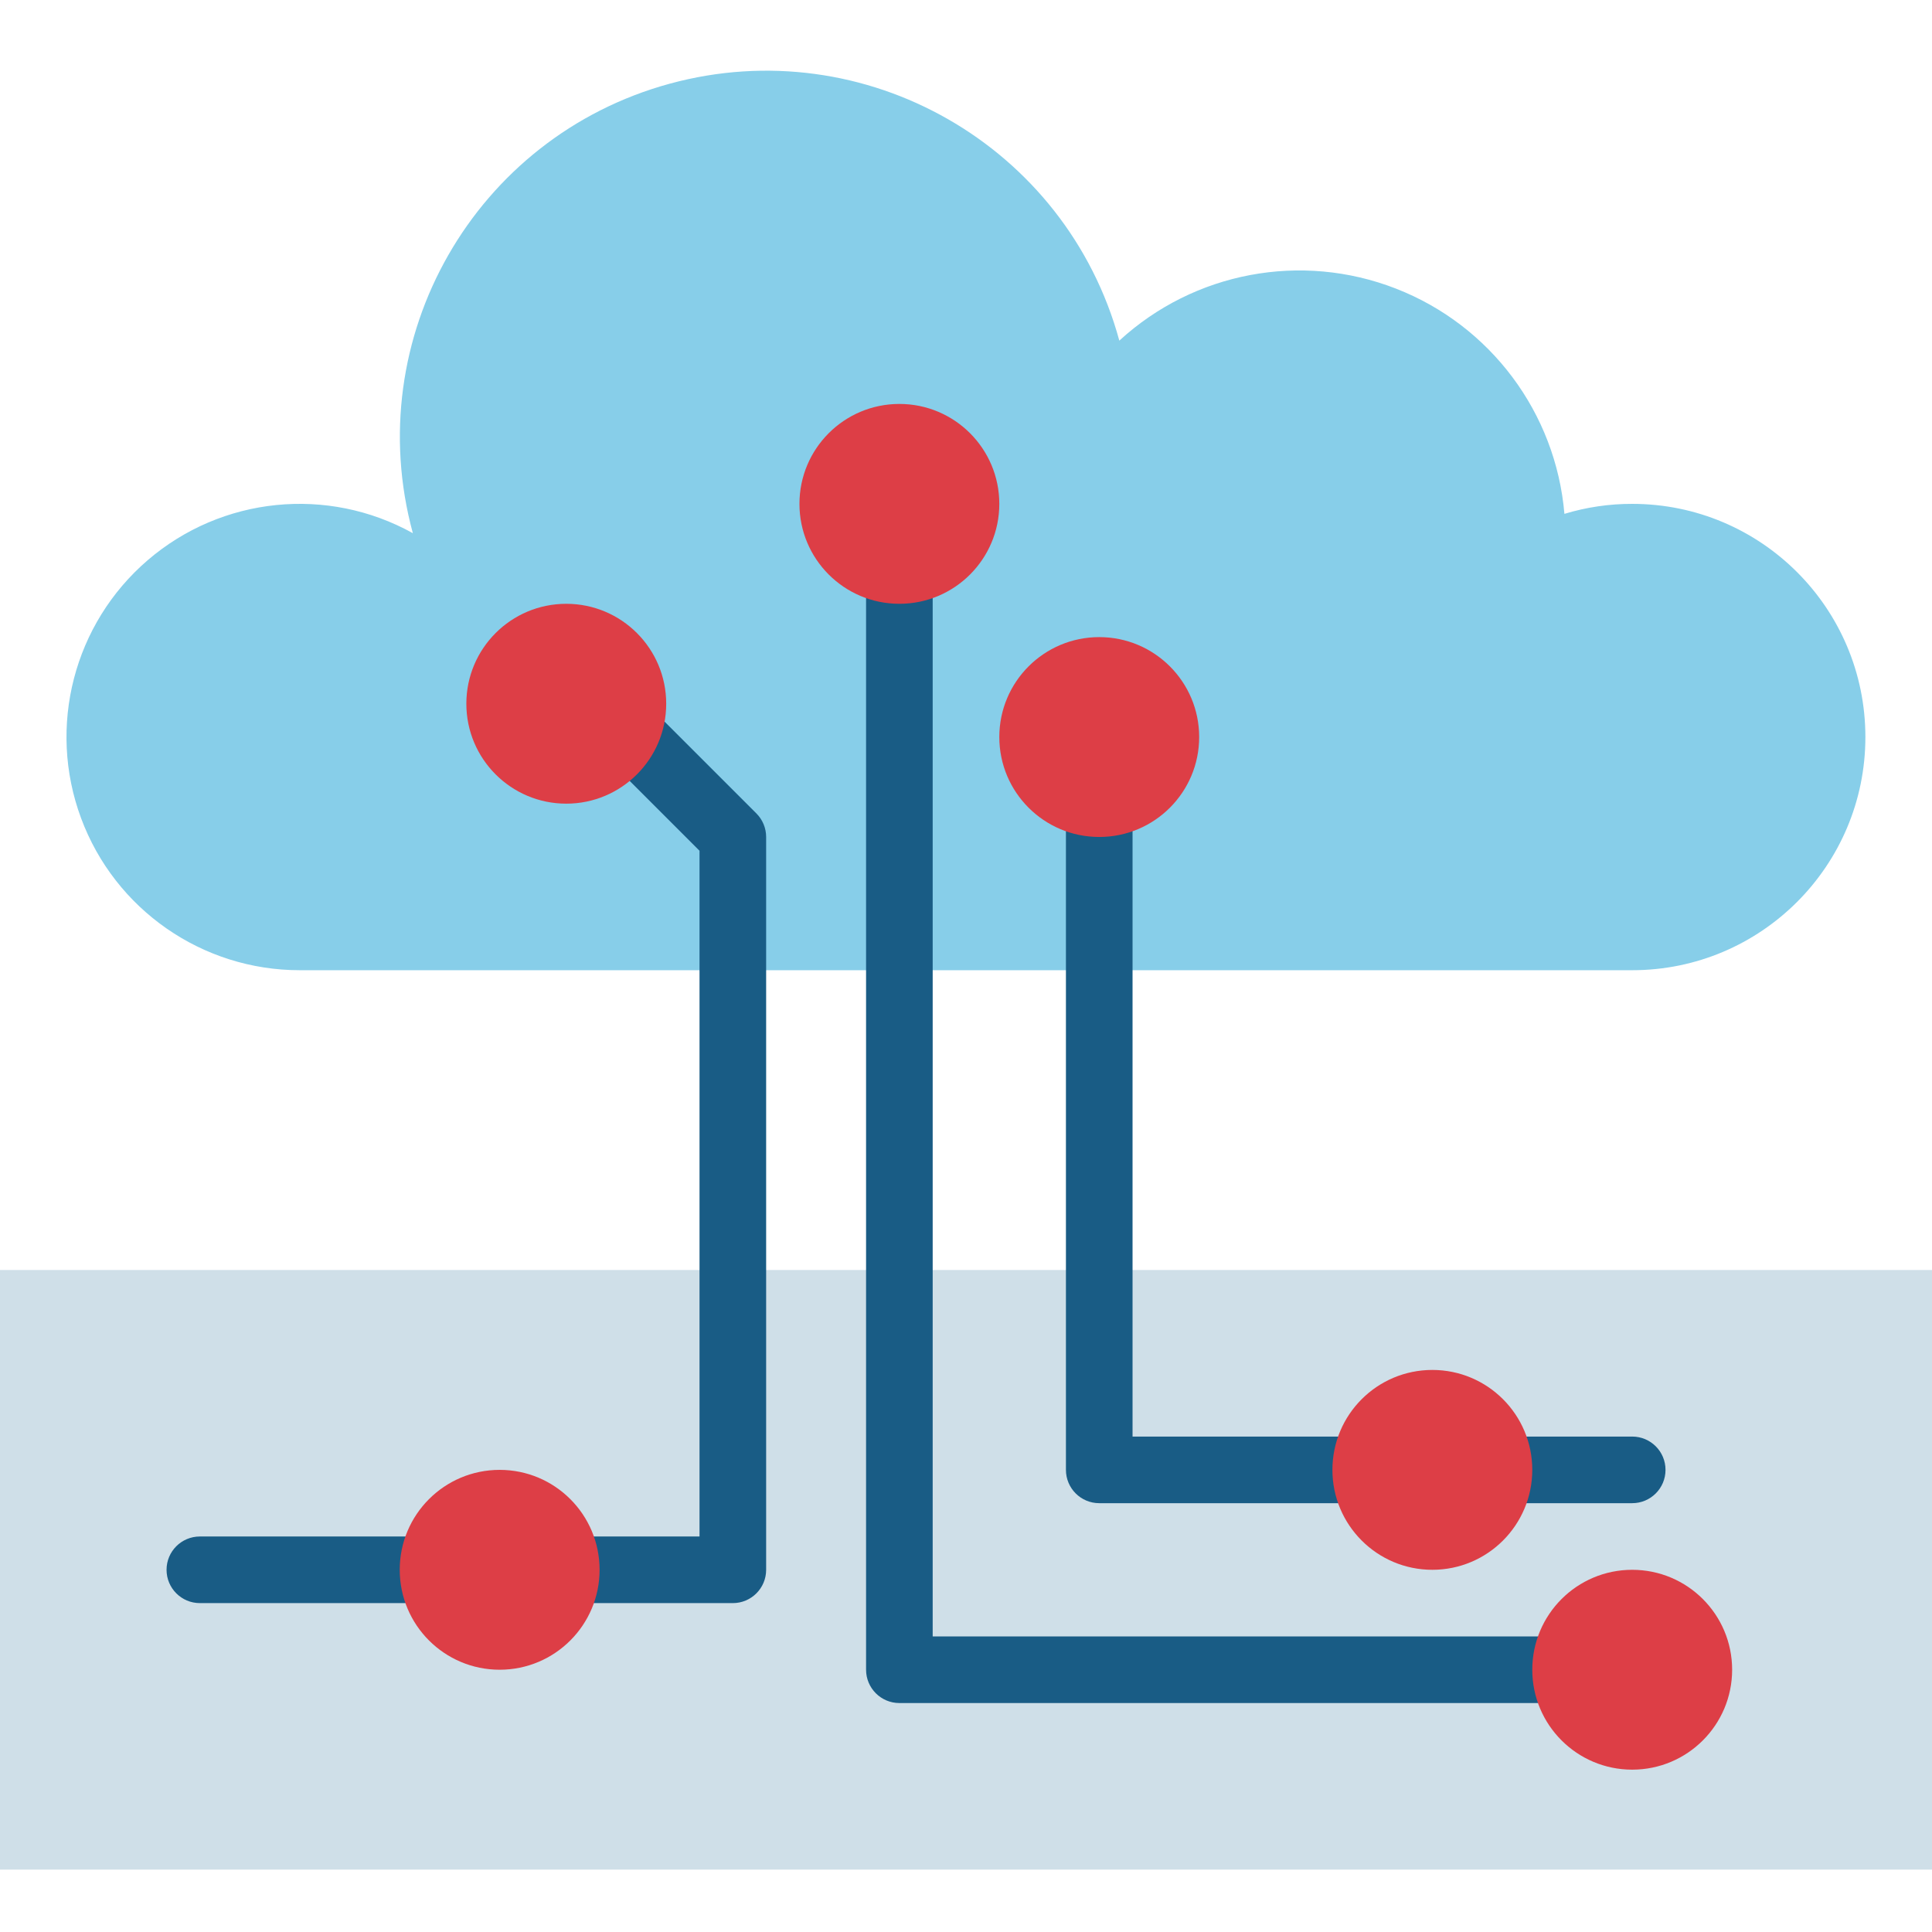
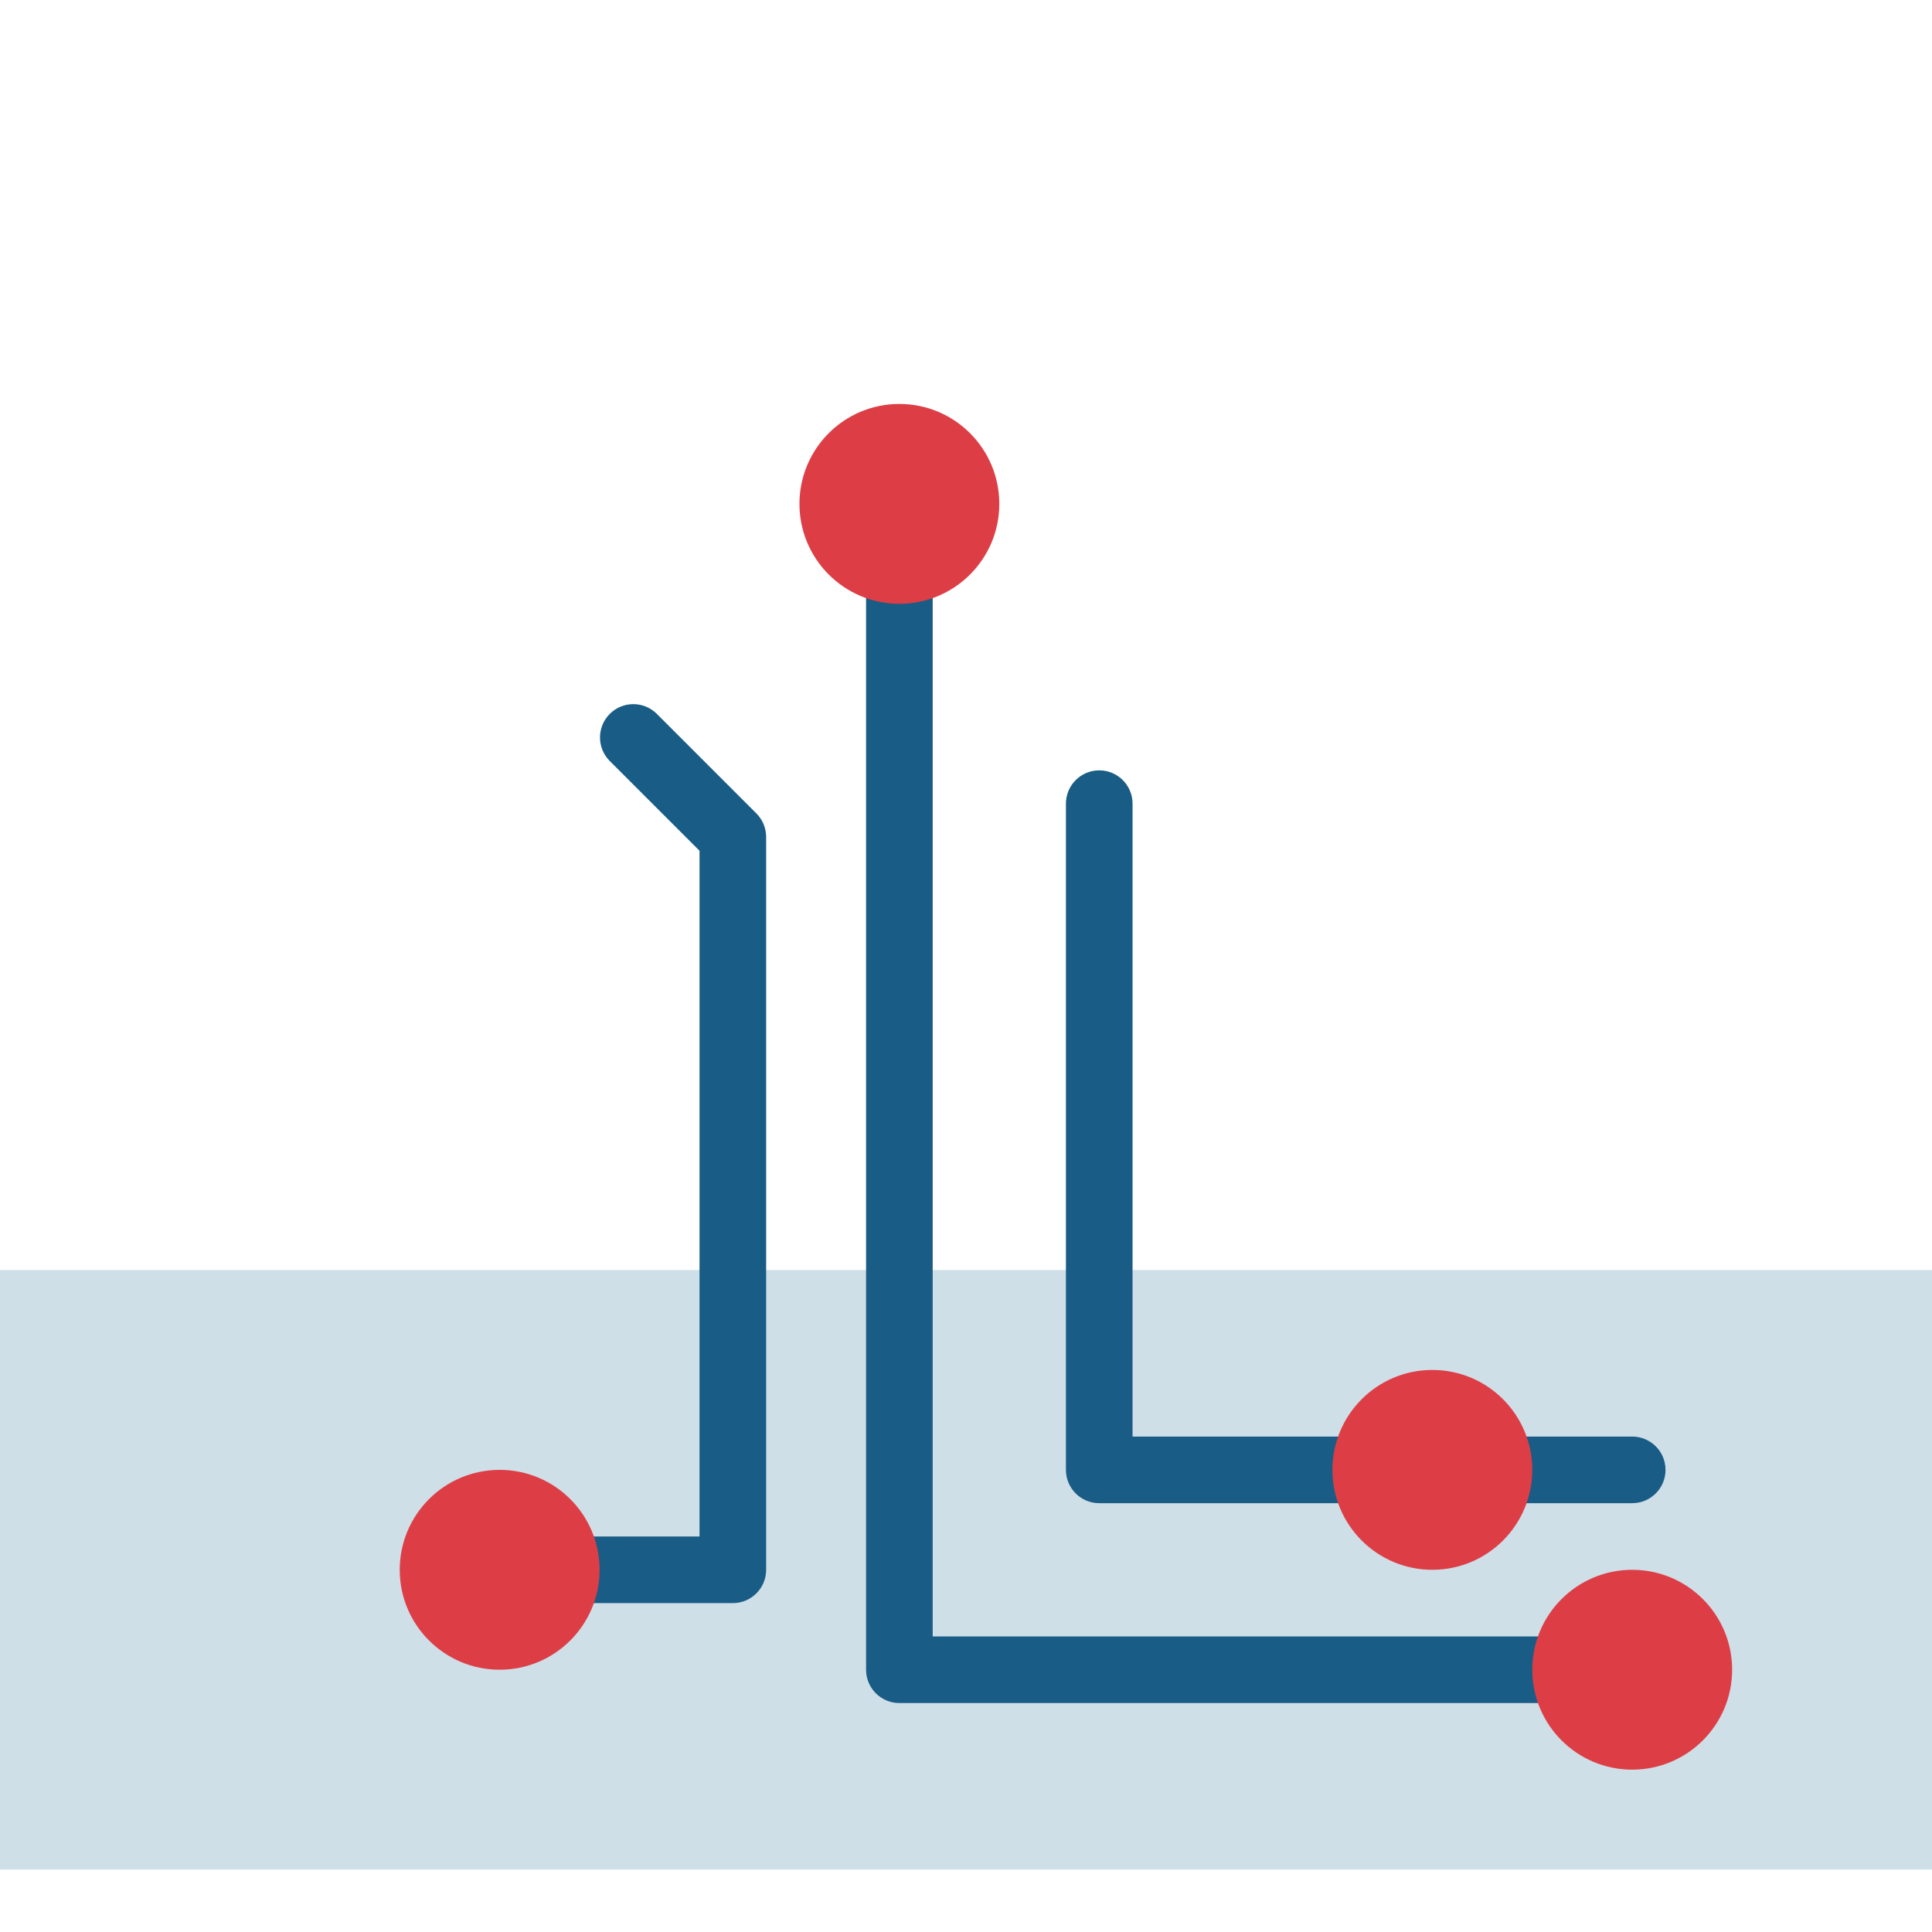
<svg xmlns="http://www.w3.org/2000/svg" height="512px" viewBox="0 -16 464 463" width="512px">
  <g>
    <path d="m0 288.512h464v144h-464zm0 0" fill="#cfdfe8" data-original="#CFDFE8" class="" />
-     <path d="m392 104.512c-5.516-.012-11 .797-16.281 2.398-2.07-24.281-17.773-45.27-40.484-54.105-22.711-8.84-48.469-3.988-66.41 12.504-12.77-46.852-61.102-74.484-107.957-61.715-46.852 12.77-74.484 61.102-61.715 107.957-20.484-11.375-45.887-8.793-63.664 6.473-17.777 15.266-24.172 39.984-16.027 61.953 8.145 21.969 29.109 36.547 52.539 36.535h320c30.93 0 56-25.074 56-56 0-30.93-25.07-56-56-56zm0 0" fill="#87cee9" data-original="#87CEE9" />
    <path d="m176 368.512h-40c-4.418 0-8-3.582-8-8 0-4.422 3.582-8 8-8h32v-164.691l-21.656-21.656c-3.031-3.137-2.988-8.125.098-11.211 3.086-3.086 8.074-3.133 11.215-.098l24 24c1.5 1.5 2.344 3.531 2.344 5.656v176c0 4.418-3.582 8-8 8zm0 0" fill="#195c85" data-original="#195C85" />
    <path d="m376 392.512h-160c-4.418 0-8-3.582-8-8v-264c0-4.422 3.582-8 8-8s8 3.578 8 8v256h152c4.418 0 8 3.578 8 8 0 4.418-3.582 8-8 8zm0 0" fill="#195c85" data-original="#195C85" />
    <path d="m328 344.512h-64c-4.418 0-8-3.582-8-8v-160c0-4.422 3.582-8 8-8s8 3.578 8 8v152h56c4.418 0 8 3.578 8 8 0 4.418-3.582 8-8 8zm0 0" fill="#195c85" data-original="#195C85" />
-     <path d="m104 368.512h-56c-4.418 0-8-3.582-8-8 0-4.422 3.582-8 8-8h56c4.418 0 8 3.578 8 8 0 4.418-3.582 8-8 8zm0 0" fill="#195c85" data-original="#195C85" />
    <path d="m392 344.512h-32c-4.418 0-8-3.582-8-8 0-4.422 3.582-8 8-8h32c4.418 0 8 3.578 8 8 0 4.418-3.582 8-8 8zm0 0" fill="#195c85" data-original="#195C85" />
    <g fill="#dd3e46">
      <path d="m416 384.512c0 13.254-10.746 24-24 24s-24-10.746-24-24c0-13.258 10.746-24 24-24s24 10.742 24 24zm0 0" data-original="#000000" class="active-path" />
      <path d="m240 104.512c0 13.254-10.746 24-24 24s-24-10.746-24-24c0-13.258 10.746-24 24-24s24 10.742 24 24zm0 0" data-original="#000000" class="active-path" />
-       <path d="m288 160.512c0 13.254-10.746 24-24 24s-24-10.746-24-24c0-13.258 10.746-24 24-24s24 10.742 24 24zm0 0" data-original="#000000" class="active-path" />
-       <path d="m160 152.512c0 13.254-10.746 24-24 24s-24-10.746-24-24c0-13.258 10.746-24 24-24s24 10.742 24 24zm0 0" data-original="#000000" class="active-path" />
      <path d="m144 360.512c0 13.254-10.746 24-24 24s-24-10.746-24-24c0-13.258 10.746-24 24-24s24 10.742 24 24zm0 0" data-original="#000000" class="active-path" />
      <path d="m368 336.512c0 13.254-10.746 24-24 24s-24-10.746-24-24c0-13.258 10.746-24 24-24s24 10.742 24 24zm0 0" data-original="#000000" class="active-path" />
    </g>
  </g>
</svg>